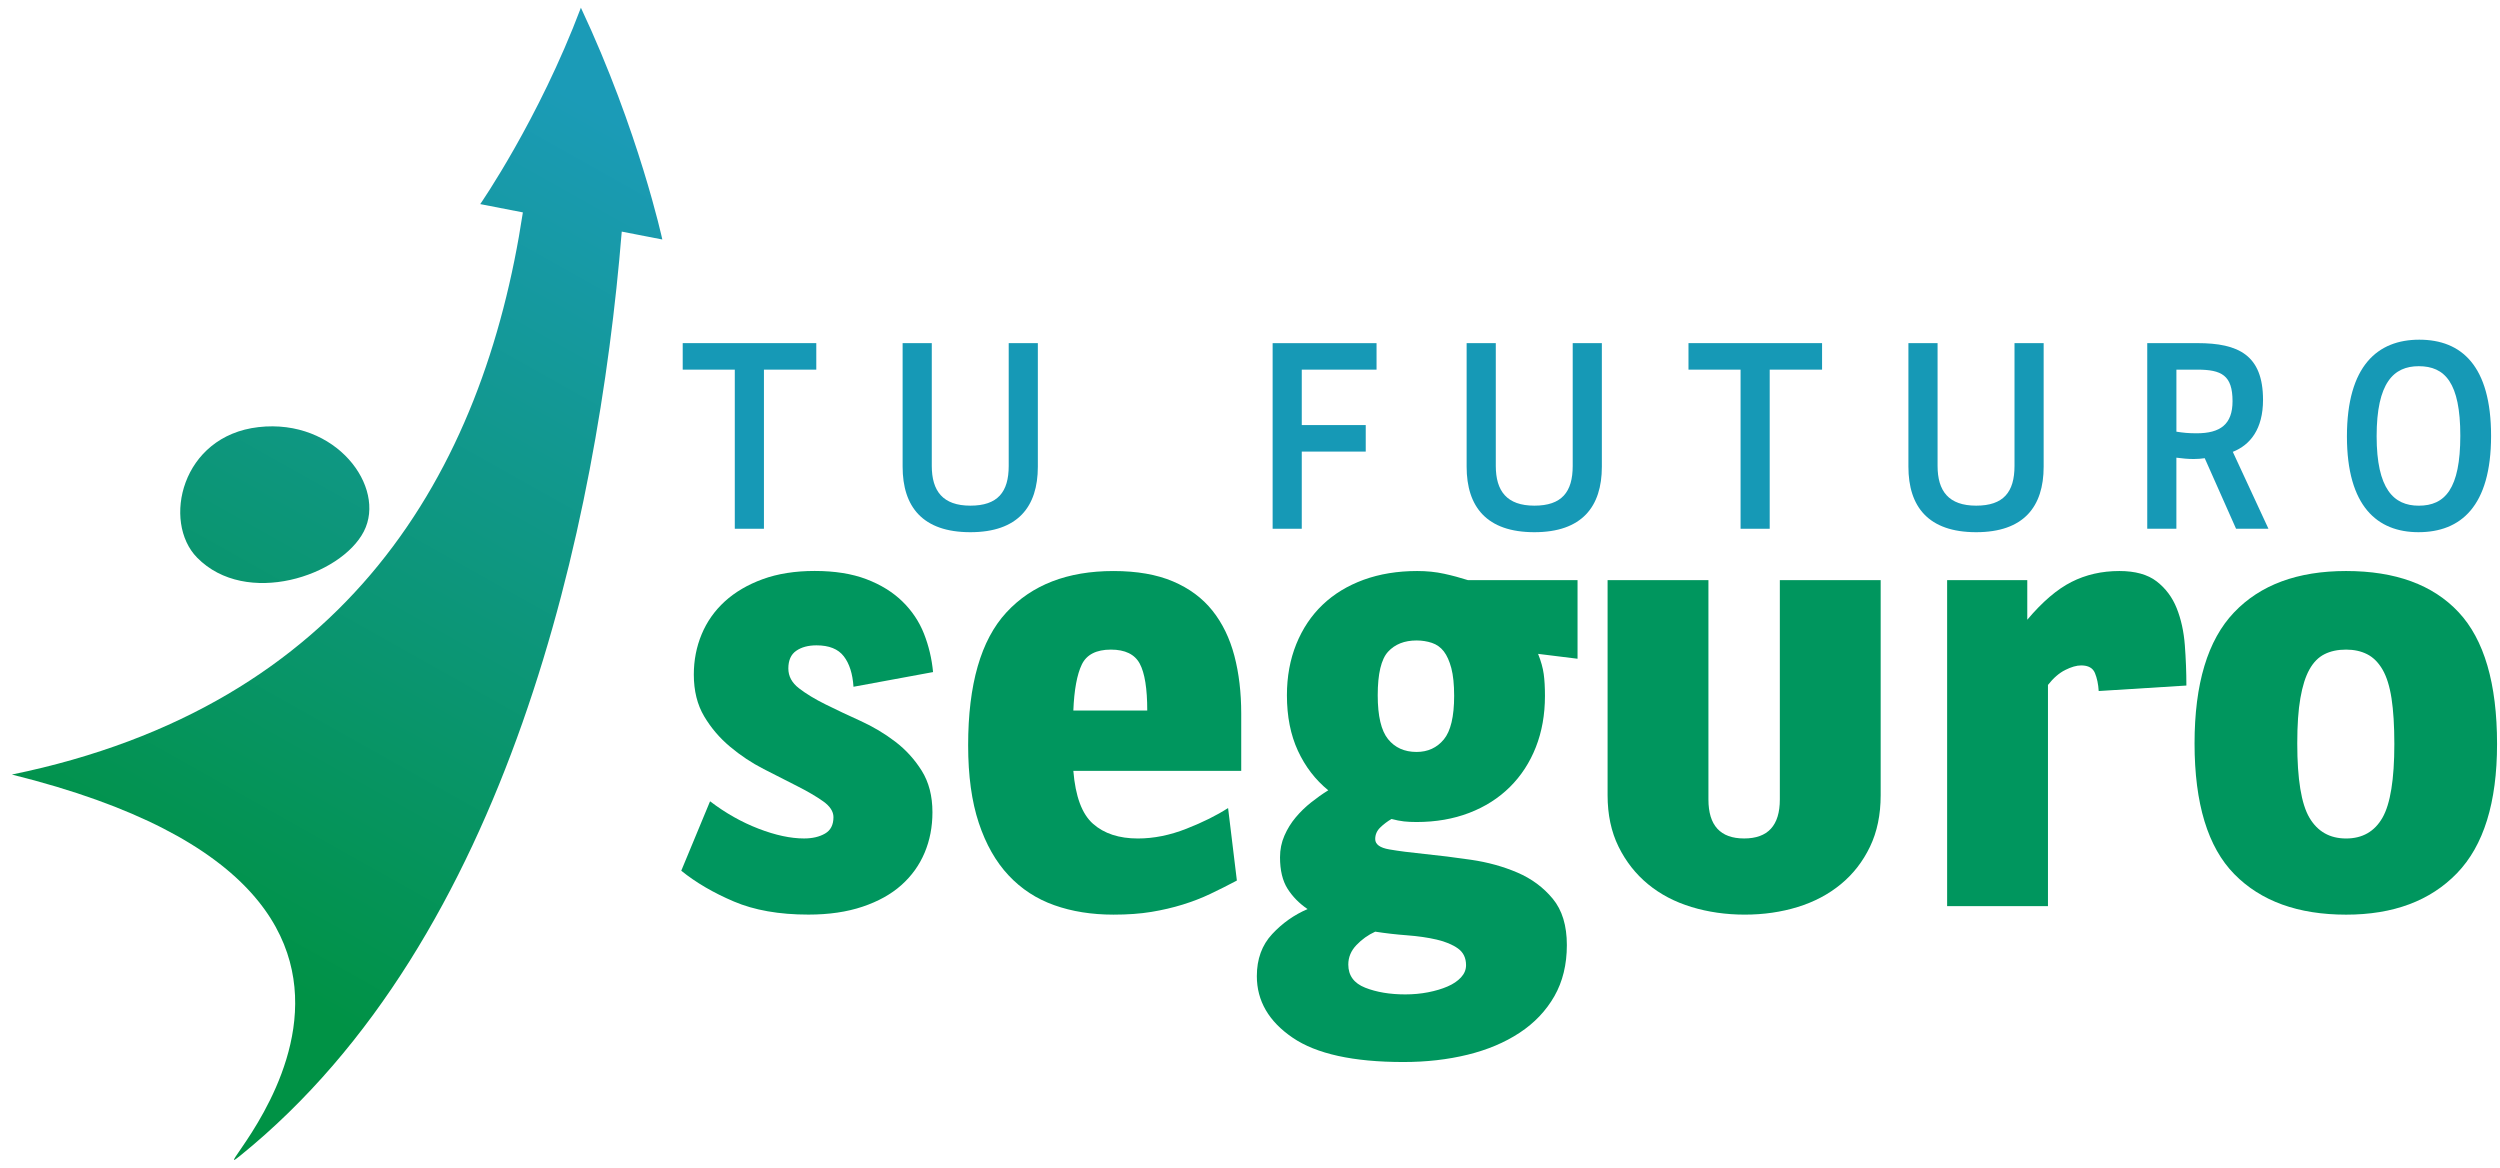
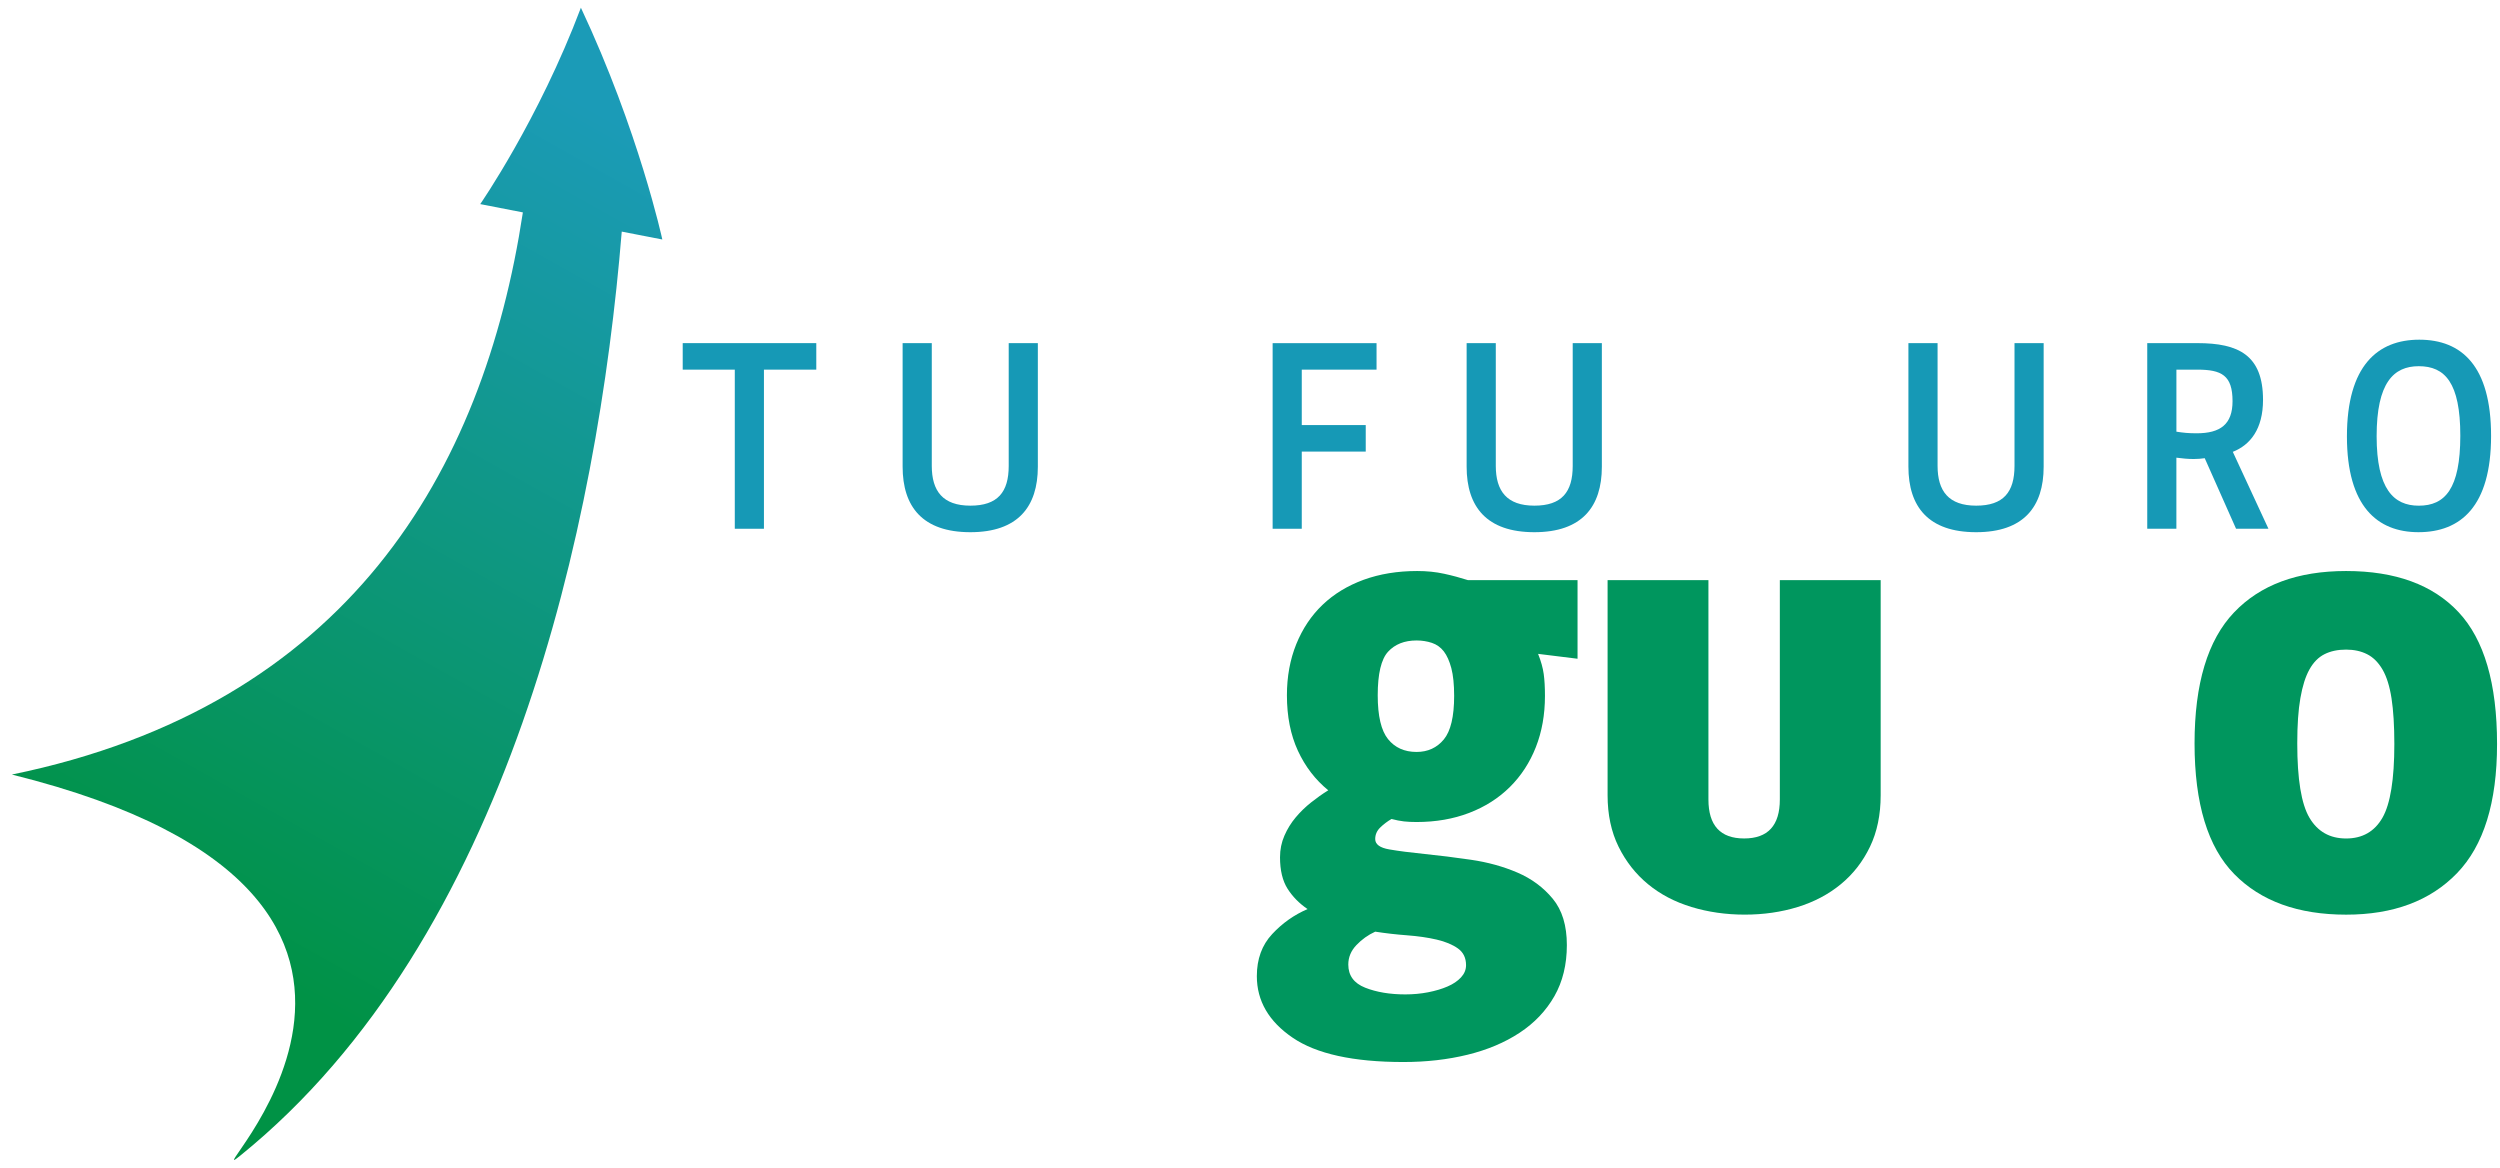
<svg xmlns="http://www.w3.org/2000/svg" width="167" height="78" viewBox="0 0 167 78" fill="none">
-   <path d="M24.304 35.501C25.83 32.539 22.449 27.942 17.271 28.531C12.094 29.12 10.831 34.868 13.164 37.247C16.439 40.587 22.78 38.465 24.304 35.501Z" fill="url(#paint0_linear_979_4631)" />
  <path d="M38.804 0.515C35.984 7.994 32.08 13.634 32.08 13.634L34.928 14.188C32.288 31.585 23.184 47.141 0.793 51.74C34.248 60.041 12.381 80.165 16.062 77.186C33.945 62.721 39.928 35.115 41.533 15.471L44.243 15.998C44.244 16 42.678 8.76 38.804 0.515Z" fill="url(#paint1_linear_979_4631)" />
  <path d="M54.528 22.921V24.692H51.031V35.321H49.084V24.692H45.605V22.921H54.528Z" fill="#1699B6" />
  <path d="M62.243 22.921V31.122C62.243 32.804 62.982 33.778 64.822 33.778C66.642 33.778 67.382 32.875 67.382 31.122V22.921H69.328V31.175C69.328 33.85 67.994 35.551 64.82 35.551C61.629 35.551 60.295 33.85 60.295 31.175V22.921H62.243Z" fill="#1699B6" />
  <path d="M91.953 22.921V24.692H86.958V28.395H91.231V30.166H86.958V35.321H85.012V22.923H91.953V22.921Z" fill="#1699B6" />
  <path d="M99.919 22.921V31.122C99.919 32.804 100.658 33.778 102.497 33.778C104.318 33.778 105.057 32.875 105.057 31.122V22.921H107.004V31.175C107.004 33.85 105.67 35.551 102.496 35.551C99.305 35.551 97.971 33.85 97.971 31.175V22.921H99.919Z" fill="#1699B6" />
-   <path d="M121.714 22.921V24.692H118.216V35.321H116.27V24.692H112.791V22.921H121.714Z" fill="#1699B6" />
  <path d="M129.43 22.921V31.122C129.43 32.804 130.17 33.778 132.009 33.778C133.83 33.778 134.569 32.875 134.569 31.122V22.921H136.516V31.175C136.516 33.85 135.181 35.551 132.007 35.551C128.817 35.551 127.482 33.85 127.482 31.175V22.921H129.43Z" fill="#1699B6" />
  <path d="M149.368 35.319L147.276 30.608C147.042 30.643 146.789 30.662 146.536 30.662C146.158 30.662 145.779 30.626 145.382 30.573V35.319H143.436V22.921H146.789C149.529 22.921 151.17 23.718 151.17 26.711C151.17 28.658 150.322 29.721 149.151 30.183L151.531 35.319H149.368ZM145.384 28.836C145.835 28.907 146.177 28.944 146.736 28.944C148.323 28.944 149.134 28.341 149.134 26.8C149.134 25.063 148.395 24.692 146.772 24.692H145.384V28.836Z" fill="#1699B6" />
  <path d="M166.404 29.12C166.404 33.832 164.366 35.55 161.553 35.55C158.813 35.55 156.775 33.832 156.775 29.155C156.775 24.425 158.832 22.691 161.607 22.691C164.422 22.691 166.404 24.427 166.404 29.12ZM158.759 29.139C158.759 32.663 159.895 33.78 161.572 33.78C163.321 33.78 164.349 32.663 164.349 29.103C164.349 25.561 163.321 24.462 161.572 24.462C159.895 24.462 158.759 25.561 158.759 29.139Z" fill="#1699B6" />
-   <path d="M57.013 45.876C56.957 45.008 56.742 44.329 56.365 43.841C55.989 43.352 55.382 43.109 54.544 43.109C53.986 43.109 53.534 43.231 53.185 43.475C52.835 43.718 52.661 44.113 52.661 44.655C52.661 45.17 52.896 45.612 53.373 45.978C53.846 46.344 54.439 46.704 55.151 47.056C55.863 47.409 56.636 47.775 57.474 48.154C58.312 48.535 59.085 48.995 59.797 49.538C60.509 50.08 61.1 50.732 61.575 51.491C62.048 52.251 62.287 53.173 62.287 54.258C62.287 55.235 62.113 56.137 61.763 56.965C61.414 57.792 60.899 58.511 60.215 59.122C59.532 59.732 58.667 60.215 57.621 60.566C56.575 60.919 55.368 61.095 54.002 61.095C52.049 61.095 50.389 60.803 49.022 60.22C47.654 59.638 46.483 58.953 45.508 58.165L47.432 53.526C48.463 54.313 49.545 54.923 50.675 55.358C51.804 55.793 52.817 56.009 53.709 56.009C54.266 56.009 54.733 55.902 55.111 55.683C55.487 55.467 55.675 55.101 55.675 54.585C55.675 54.206 55.445 53.853 54.985 53.527C54.526 53.202 53.946 52.862 53.249 52.51C52.552 52.157 51.806 51.778 51.011 51.37C50.216 50.964 49.47 50.468 48.773 49.884C48.076 49.301 47.496 48.623 47.037 47.849C46.578 47.075 46.347 46.146 46.347 45.06C46.347 44.111 46.52 43.214 46.869 42.373C47.218 41.532 47.734 40.8 48.417 40.175C49.1 39.552 49.945 39.055 50.948 38.689C51.952 38.323 53.11 38.14 54.42 38.14C55.76 38.14 56.909 38.323 57.872 38.689C58.835 39.055 59.636 39.551 60.278 40.175C60.919 40.8 61.401 41.519 61.721 42.331C62.041 43.145 62.245 44 62.328 44.895L57.013 45.876Z" fill="#00965E" />
-   <path d="M71.699 51.492C71.838 53.202 72.277 54.382 73.018 55.033C73.757 55.685 74.754 56.011 76.011 56.011C77.07 56.011 78.152 55.794 79.254 55.359C80.356 54.926 81.283 54.464 82.036 53.976L82.623 58.82C82.009 59.146 81.416 59.444 80.844 59.715C80.273 59.987 79.659 60.224 79.003 60.427C78.347 60.63 77.65 60.793 76.911 60.915C76.172 61.038 75.328 61.098 74.38 61.098C72.928 61.098 71.611 60.889 70.426 60.467C69.239 60.047 68.222 59.382 67.371 58.472C66.52 57.564 65.857 56.397 65.384 54.973C64.909 53.547 64.672 51.82 64.672 49.785C64.672 45.714 65.523 42.758 67.225 40.912C68.926 39.067 71.311 38.145 74.38 38.145C75.941 38.145 77.267 38.375 78.354 38.837C79.442 39.299 80.32 39.95 80.99 40.79C81.66 41.631 82.146 42.635 82.455 43.802C82.762 44.969 82.914 46.258 82.914 47.669V51.494H71.699V51.492ZM76.636 47.464C76.636 45.998 76.469 44.954 76.135 44.331C75.8 43.708 75.158 43.394 74.21 43.394C73.234 43.394 72.584 43.726 72.264 44.391C71.944 45.056 71.755 46.081 71.699 47.464H76.636Z" fill="#00965E" />
  <path d="M94.669 38.144C95.309 38.144 95.91 38.204 96.467 38.327C97.025 38.449 97.554 38.592 98.058 38.753H105.38V44.004L102.744 43.678C102.939 44.166 103.064 44.615 103.12 45.021C103.176 45.428 103.203 45.916 103.203 46.487C103.203 47.735 103.001 48.875 102.596 49.906C102.191 50.937 101.613 51.825 100.86 52.572C100.107 53.319 99.2 53.895 98.141 54.302C97.081 54.708 95.908 54.911 94.626 54.911C94.319 54.911 94.041 54.898 93.79 54.871C93.539 54.844 93.26 54.788 92.953 54.708C92.673 54.871 92.422 55.06 92.2 55.277C91.976 55.494 91.864 55.752 91.864 56.05C91.864 56.402 92.178 56.634 92.807 56.741C93.434 56.85 94.223 56.951 95.17 57.047C96.118 57.143 97.151 57.27 98.266 57.433C99.382 57.596 100.414 57.881 101.362 58.288C102.31 58.694 103.098 59.278 103.725 60.037C104.353 60.796 104.666 61.827 104.666 63.13C104.666 64.432 104.388 65.572 103.831 66.549C103.271 67.526 102.498 68.339 101.508 68.99C100.518 69.642 99.36 70.13 98.036 70.455C96.71 70.78 95.281 70.943 93.748 70.943C90.4 70.943 87.931 70.401 86.343 69.314C84.752 68.23 83.957 66.858 83.957 65.204C83.957 64.064 84.299 63.129 84.981 62.397C85.664 61.664 86.453 61.107 87.346 60.727C86.787 60.348 86.343 59.893 86.007 59.364C85.673 58.835 85.505 58.137 85.505 57.269C85.505 56.753 85.603 56.271 85.798 55.825C85.993 55.376 86.244 54.97 86.551 54.604C86.858 54.238 87.199 53.905 87.577 53.606C87.953 53.307 88.336 53.035 88.728 52.792C87.863 52.087 87.187 51.205 86.698 50.146C86.21 49.088 85.966 47.854 85.966 46.442C85.966 45.194 86.176 44.054 86.593 43.023C87.012 41.992 87.597 41.117 88.352 40.397C89.104 39.678 90.018 39.123 91.093 38.728C92.165 38.34 93.356 38.144 94.669 38.144ZM97.932 64.475C97.932 63.987 97.751 63.614 97.388 63.355C97.025 63.097 96.55 62.9 95.966 62.764C95.379 62.628 94.725 62.534 93.999 62.479C93.273 62.425 92.561 62.343 91.864 62.235C91.39 62.452 90.971 62.751 90.61 63.13C90.247 63.51 90.066 63.945 90.066 64.432C90.066 65.164 90.442 65.679 91.195 65.978C91.948 66.275 92.841 66.426 93.872 66.426C94.401 66.426 94.911 66.379 95.399 66.284C95.888 66.188 96.32 66.06 96.696 65.897C97.073 65.735 97.373 65.531 97.597 65.288C97.82 65.046 97.932 64.774 97.932 64.475ZM94.626 42.783C93.817 42.783 93.183 43.035 92.722 43.535C92.263 44.037 92.032 45.008 92.032 46.445C92.032 47.829 92.263 48.806 92.722 49.375C93.182 49.944 93.817 50.23 94.626 50.23C95.379 50.23 95.986 49.951 96.447 49.395C96.906 48.84 97.137 47.869 97.137 46.485C97.137 45.726 97.074 45.108 96.949 44.633C96.823 44.16 96.656 43.785 96.447 43.513C96.239 43.243 95.972 43.052 95.652 42.944C95.33 42.838 94.989 42.783 94.626 42.783Z" fill="#00965E" />
  <path d="M116.55 61.097C115.296 61.097 114.109 60.927 112.993 60.588C111.878 60.249 110.908 59.74 110.086 59.062C109.262 58.383 108.607 57.549 108.119 56.558C107.631 55.568 107.387 54.422 107.387 53.119V38.753H114.123V53.405C114.123 55.141 114.918 56.009 116.508 56.009C118.098 56.009 118.893 55.141 118.893 53.405V38.753H125.629V53.119C125.629 54.422 125.392 55.568 124.917 56.558C124.442 57.549 123.795 58.383 122.971 59.062C122.149 59.74 121.186 60.249 120.084 60.588C118.985 60.927 117.807 61.097 116.55 61.097Z" fill="#00965E" />
-   <path d="M135.422 38.753V41.399C136.426 40.206 137.409 39.364 138.372 38.876C139.335 38.387 140.402 38.144 141.573 38.144C142.633 38.144 143.462 38.374 144.062 38.835C144.661 39.297 145.108 39.893 145.402 40.625C145.695 41.357 145.876 42.178 145.946 43.087C146.015 43.995 146.051 44.899 146.051 45.794L140.193 46.16C140.166 45.698 140.081 45.298 139.942 44.959C139.802 44.62 139.496 44.45 139.022 44.45C138.715 44.45 138.359 44.553 137.955 44.756C137.55 44.959 137.167 45.291 136.804 45.753V60.528H130.068V38.753H135.422Z" fill="#00965E" />
  <path d="M156.719 38.144C160.01 38.144 162.514 39.059 164.23 40.891C165.945 42.722 166.803 45.659 166.803 49.703C166.803 53.61 165.91 56.486 164.126 58.331C162.341 60.177 159.872 61.099 156.721 61.099C153.513 61.099 151.022 60.197 149.252 58.392C147.481 56.589 146.596 53.679 146.596 49.662C146.596 45.674 147.474 42.758 149.232 40.912C150.987 39.065 153.482 38.144 156.719 38.144ZM156.719 43.394C156.159 43.394 155.68 43.496 155.276 43.7C154.871 43.903 154.537 44.242 154.272 44.717C154.006 45.192 153.805 45.831 153.666 46.63C153.525 47.431 153.457 48.441 153.457 49.662C153.457 52.05 153.728 53.706 154.272 54.627C154.817 55.549 155.632 56.011 156.721 56.011C157.807 56.011 158.618 55.549 159.147 54.627C159.676 53.706 159.942 52.063 159.942 49.703C159.942 48.482 159.879 47.464 159.754 46.65C159.628 45.836 159.425 45.192 159.147 44.717C158.867 44.242 158.526 43.903 158.121 43.7C157.716 43.495 157.248 43.394 156.719 43.394Z" fill="#00965E" />
  <defs>
    <linearGradient id="paint0_linear_979_4631" x1="-14.654" y1="91.37" x2="34.33" y2="4.244" gradientUnits="userSpaceOnUse">
      <stop offset="0.382" stop-color="#009245" />
      <stop offset="1" stop-color="#1B9BB7" />
    </linearGradient>
    <linearGradient id="paint1_linear_979_4631" x1="-7.378" y1="95.46" x2="41.606" y2="8.335" gradientUnits="userSpaceOnUse">
      <stop offset="0.382" stop-color="#009245" />
      <stop offset="1" stop-color="#1B9BB7" />
    </linearGradient>
  </defs>
</svg>